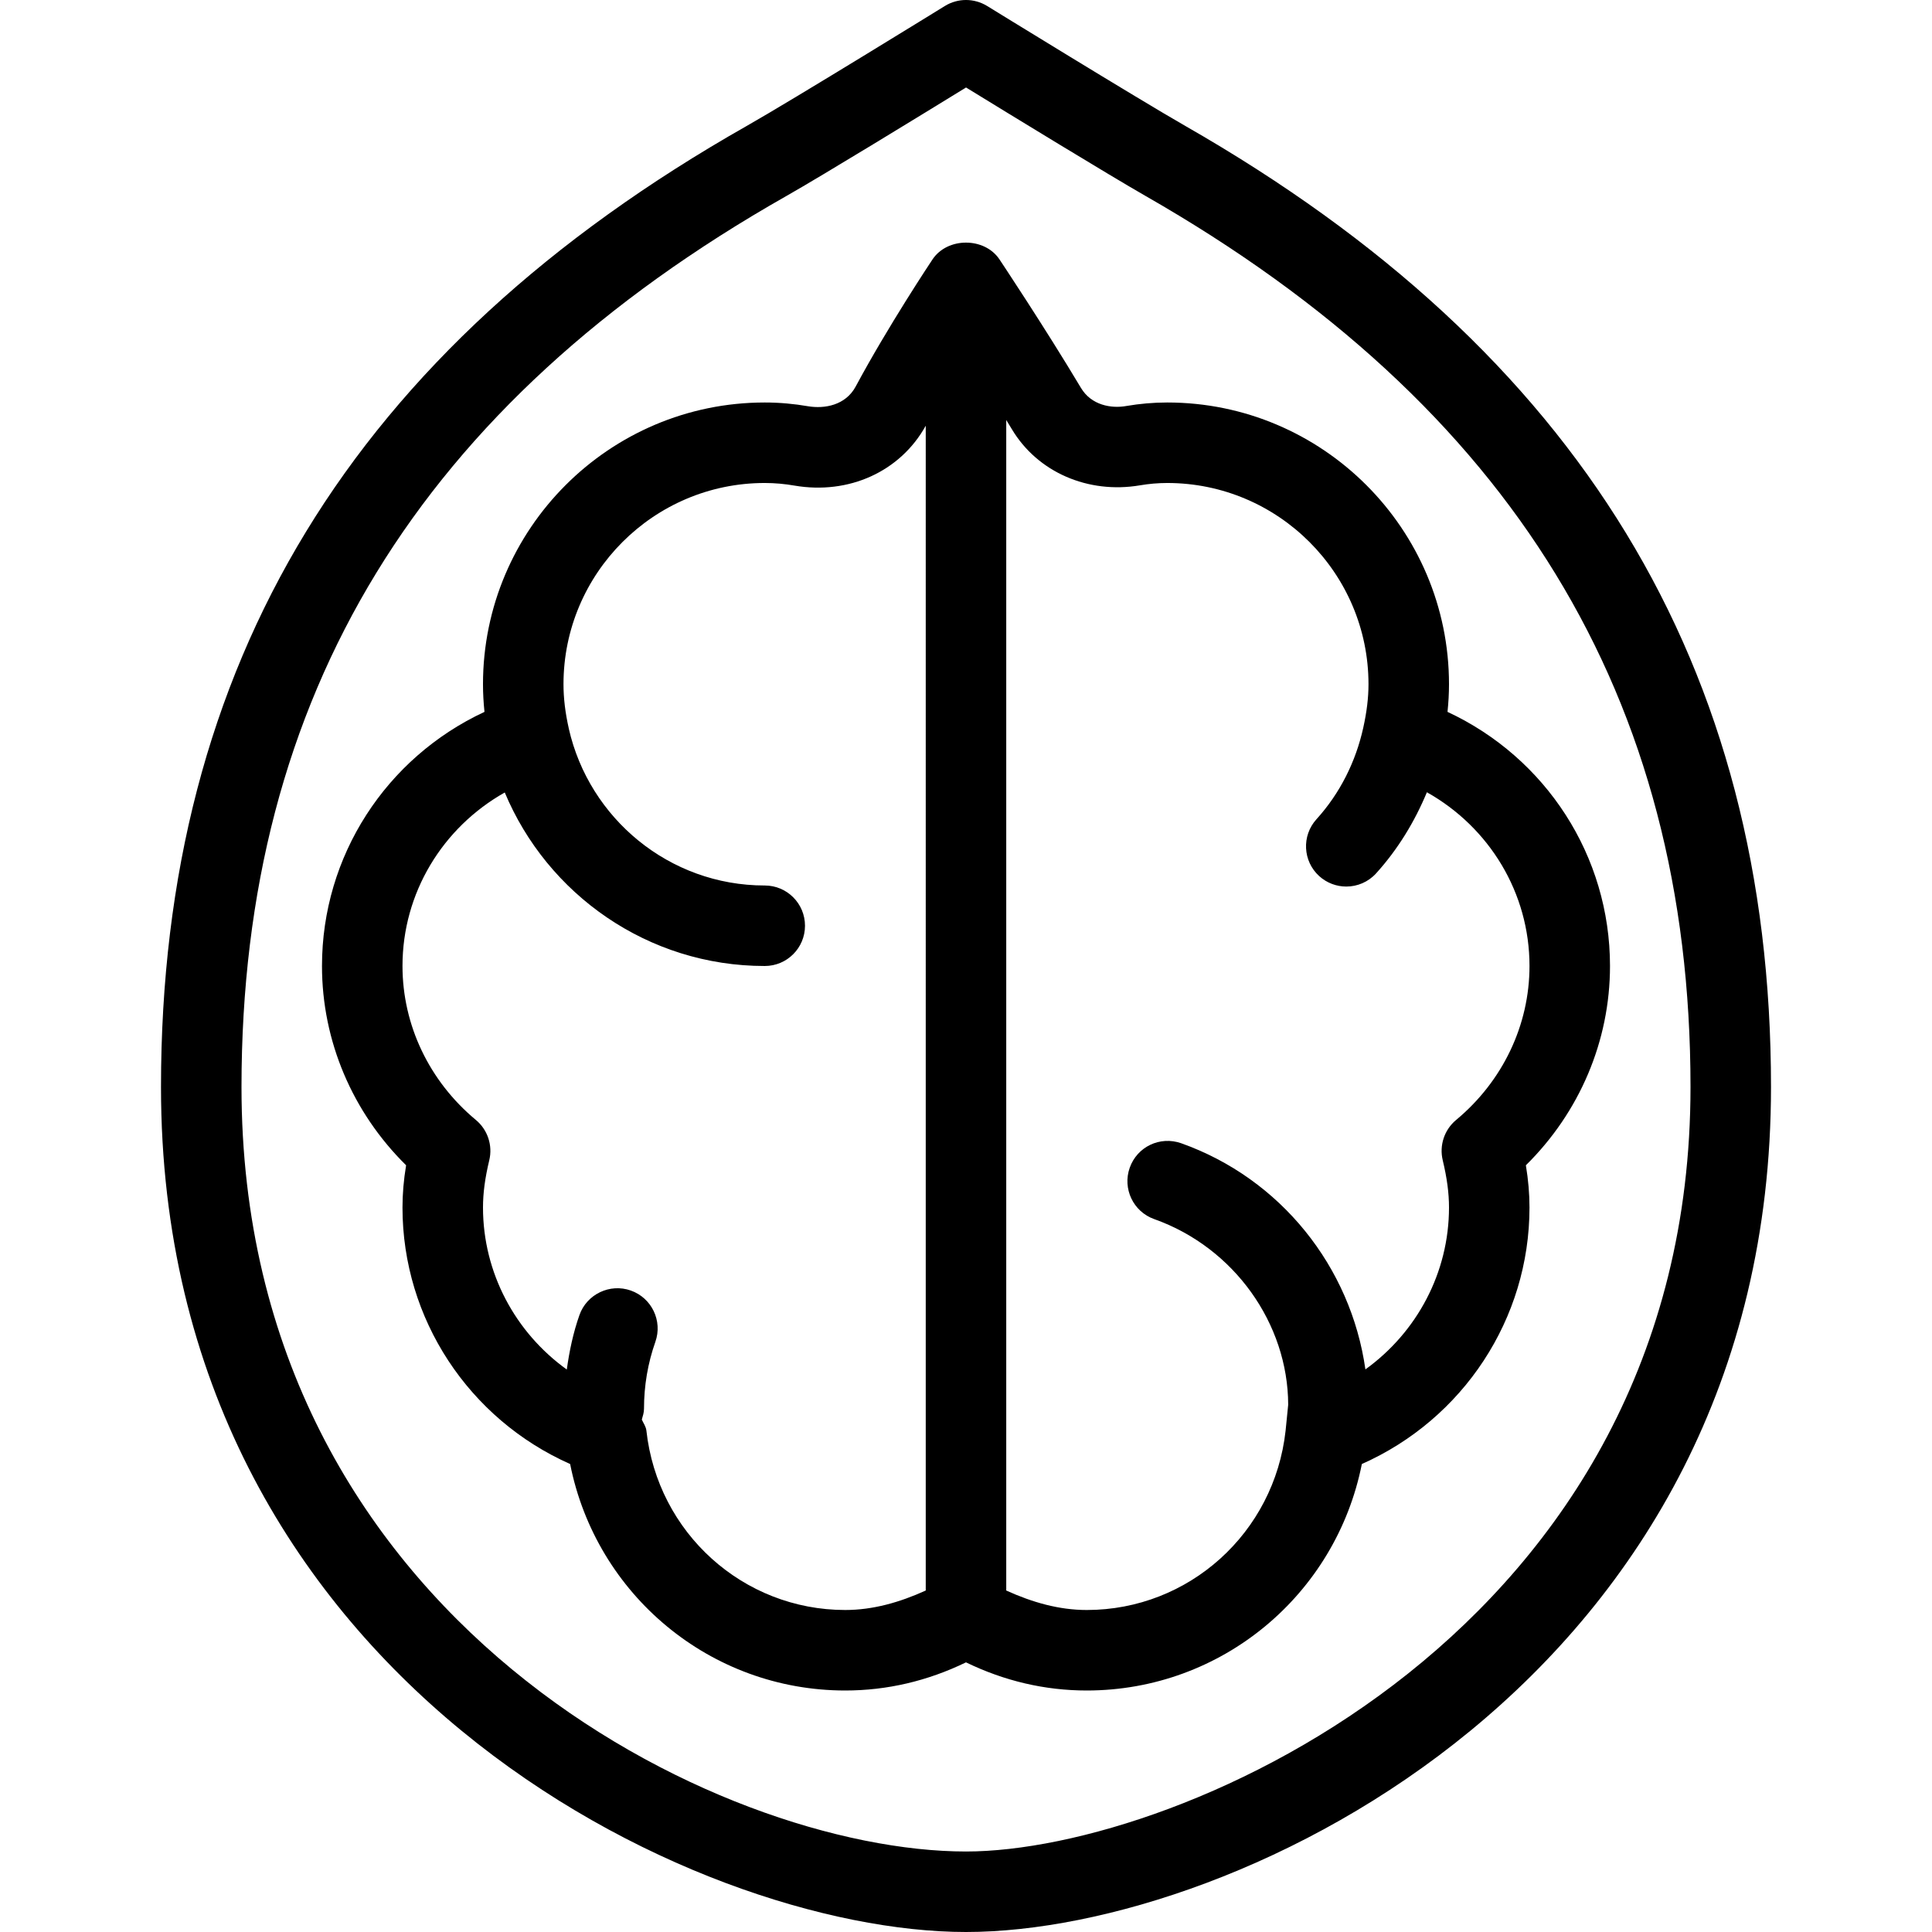
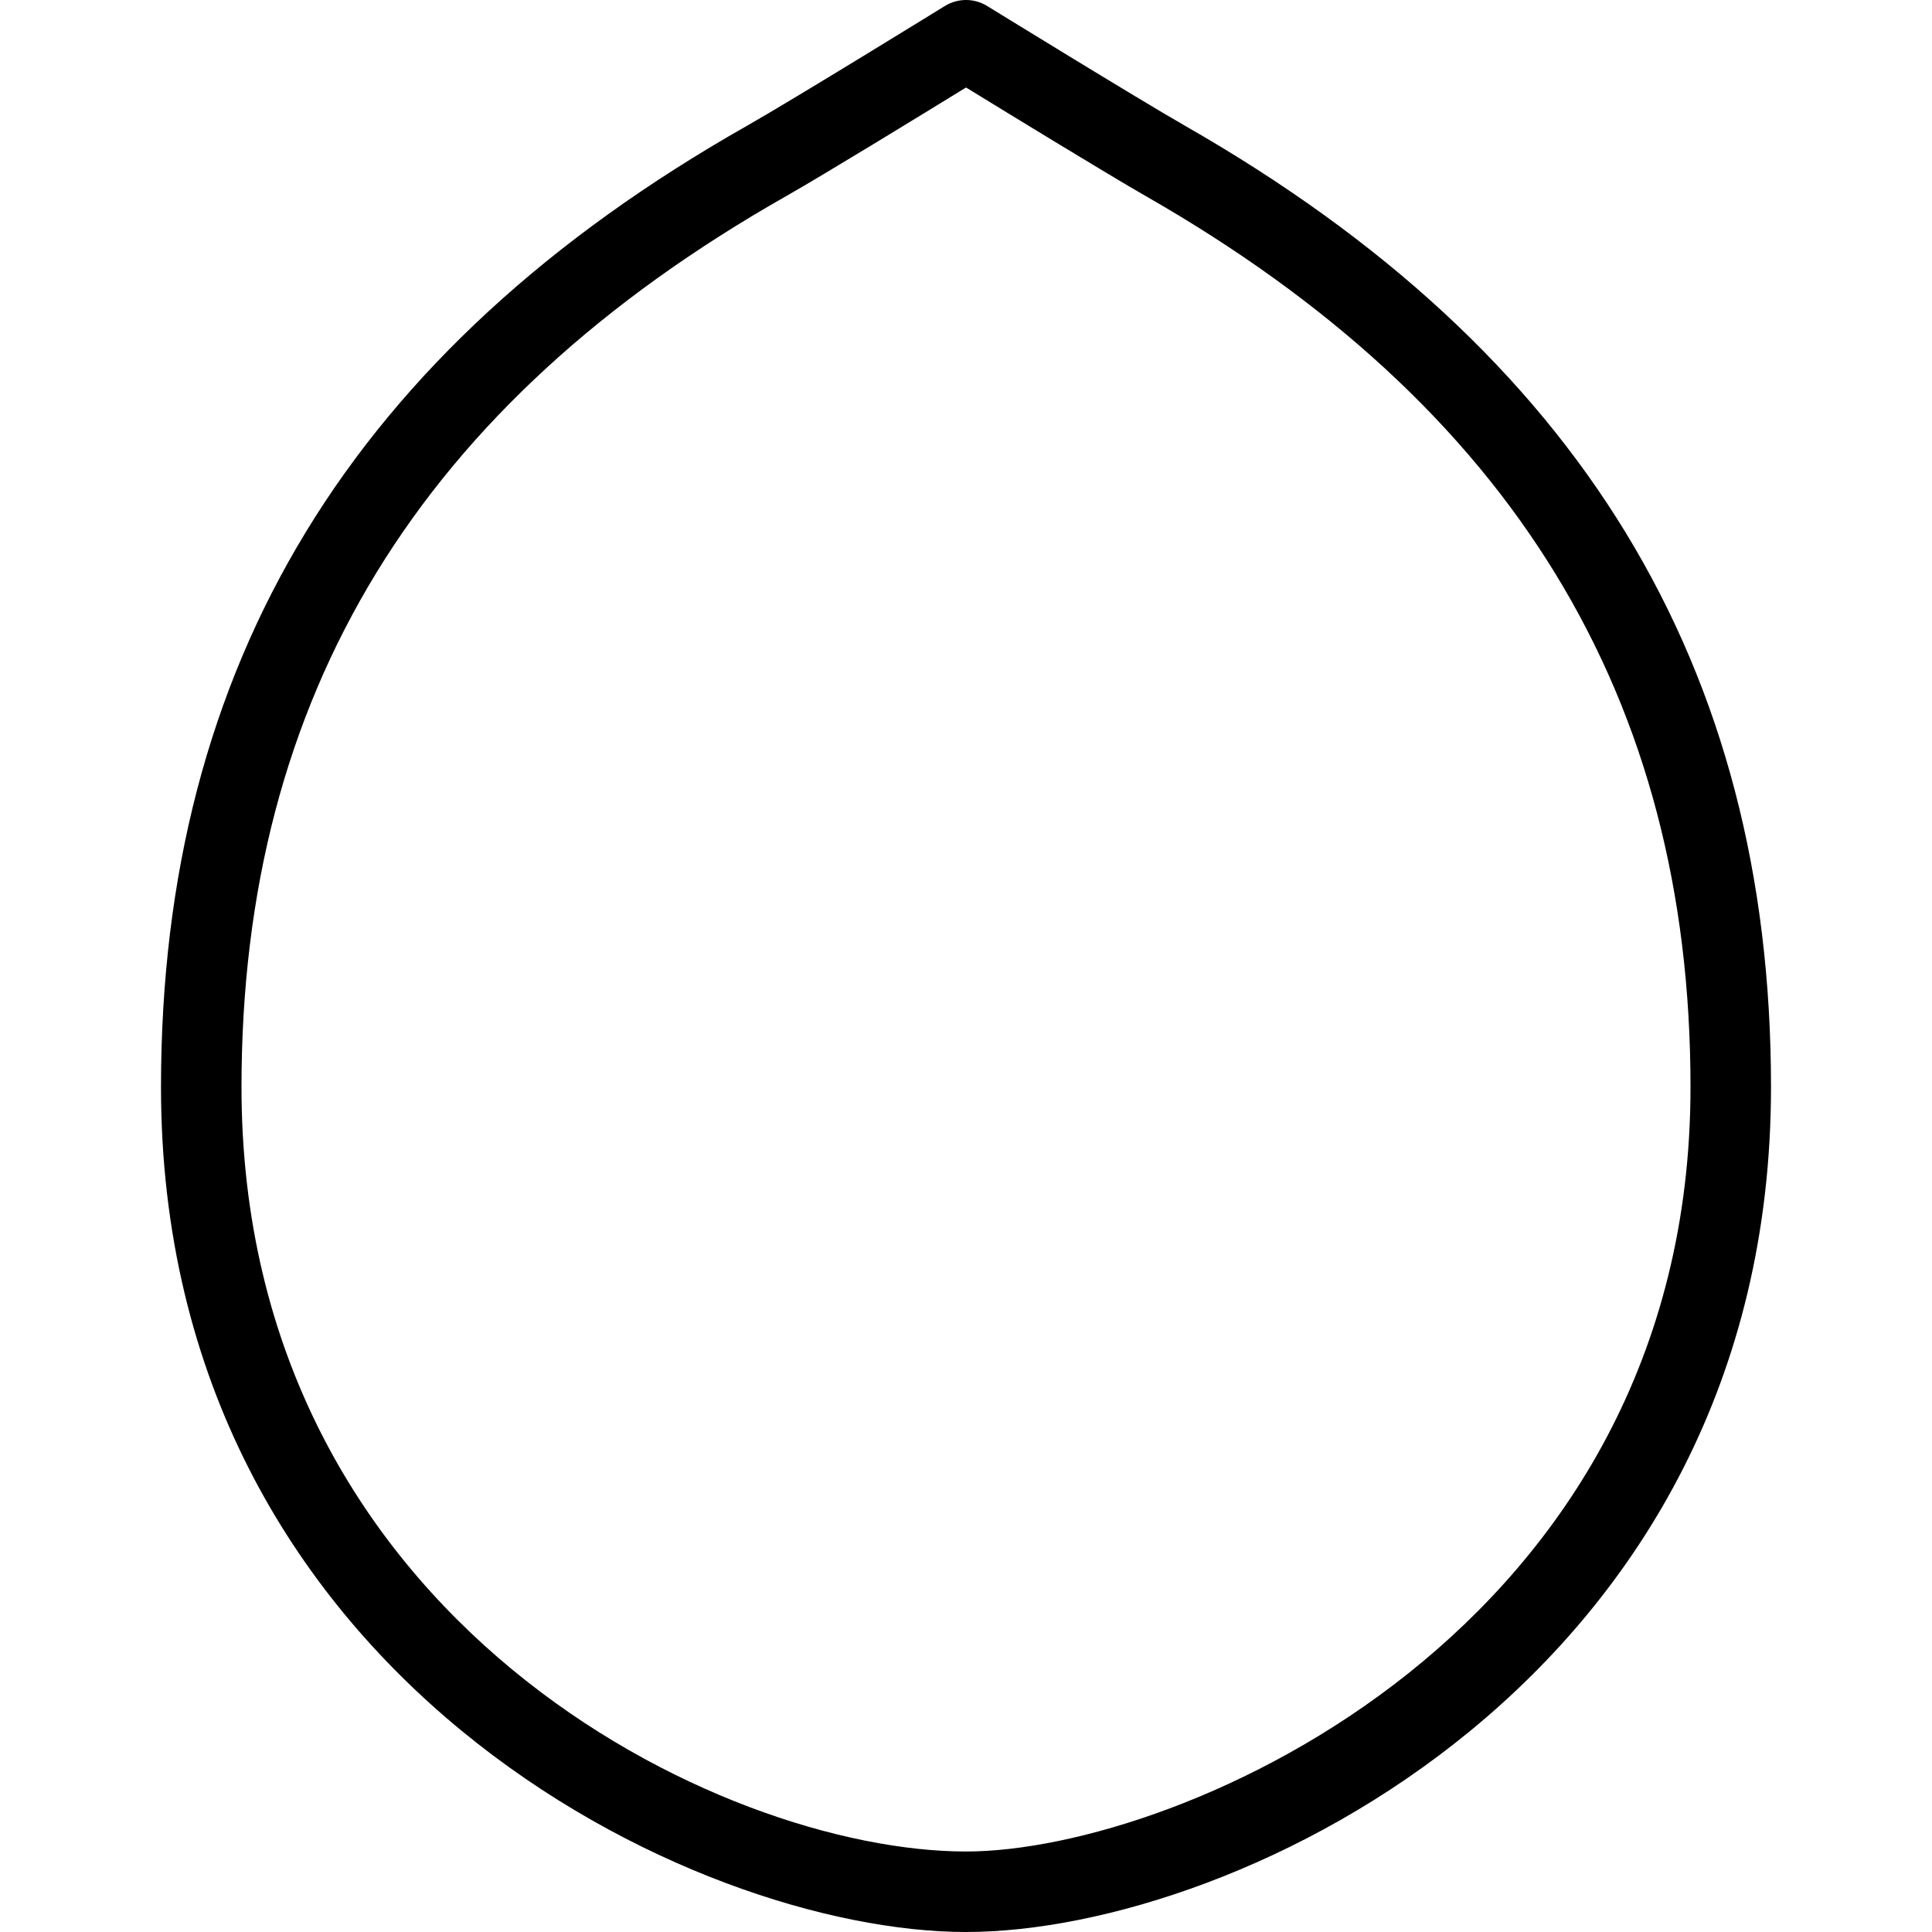
<svg xmlns="http://www.w3.org/2000/svg" version="1.1" id="Capa_1" x="0px" y="0px" viewBox="0 0 511.997 511.997" style="enable-background:new 0 0 511.997 511.997;" xml:space="preserve">
  <g>
    <g>
      <g>
        <path d="M314.165,33.404c-12.479-7.135-52.563-31.813-52.573-31.823c-3.438-2.104-7.76-2.115-11.198,0.01     c0,0-40.021,24.698-52.521,31.792C93.436,92.633,42.665,175.945,42.665,288.07c0,156.313,141.271,223.927,213.333,223.927     s213.333-67.615,213.333-223.927C469.332,176.445,418.572,93.143,314.165,33.404z M255.999,490.664     c-64.854,0-192-61.177-192-202.594c0-103.771,47.229-181.01,144.406-236.135c9.75-5.531,36.031-21.635,47.604-28.75     c11.563,7.104,37.844,23.177,47.563,28.74c97.188,55.594,144.427,132.844,144.427,236.146     C447.999,432.372,312.499,490.664,255.999,490.664z" />
-         <path d="M426.665,255.997c0-29.156-16.969-55.188-43.063-67.344c0.26-2.479,0.396-4.906,0.396-7.323     c0-41.167-33.5-74.667-74.667-74.667c-3.688,0-7.281,0.323-10.771,0.917c-4.073,0.75-9.354-0.198-12.083-4.76     c-9.479-15.885-21.604-34.073-21.604-34.073c-3.958-5.937-13.792-5.937-17.75,0c-0.479,0.719-11.781,17.698-20.354,33.677     c-2.688,5-8.26,5.958-12.594,5.24c-3.74-0.646-7.563-1-11.51-1c-41.167,0-74.667,33.5-74.667,74.667     c0,2.417,0.135,4.844,0.396,7.323c-26.094,12.156-43.063,38.188-43.063,67.344c0,19.854,8.052,38.771,22.292,52.812     c-0.646,3.896-0.958,7.594-0.958,11.188c0,29.531,17.604,56.083,44.427,67.979c6.885,34.646,37.146,60.021,72.906,60.021     c11.063,0,21.802-2.51,32-7.458c10.198,4.948,20.937,7.458,32,7.458c35.76,0,66.021-25.375,72.906-60.021     c26.823-11.896,44.427-38.448,44.427-67.979c0-3.594-0.313-7.292-0.958-11.188C418.613,294.768,426.665,275.852,426.665,255.997z      M245.332,421.499c-6.898,3.137-13.997,5.165-21.333,5.165c-27.063,0-49.719-20.438-52.698-47.531     c-0.12-1.094-0.784-1.956-1.214-2.932c0.266-0.932,0.578-1.852,0.578-2.87c0-6.094,1.01-12.063,3.01-17.729     c1.958-5.552-0.958-11.646-6.521-13.604c-5.5-1.948-11.656,0.958-13.604,6.521c-1.648,4.674-2.663,9.513-3.346,14.418     c-13.667-9.826-22.206-25.647-22.206-42.939c0-3.833,0.531-7.802,1.656-12.5c0.958-3.948-0.417-8.104-3.542-10.698     c-12.365-10.281-19.448-25.156-19.448-40.802c0-19.345,10.595-36.669,27.102-45.984c11.271,26.967,37.895,45.984,68.898,45.984     c5.896,0,10.667-4.771,10.667-10.667s-4.771-10.667-10.667-10.667c-25.35,0-46.538-17.82-51.926-41.565     c-0.003-0.013,0.001-0.026,0.001-0.026c-0.951-4.221-1.409-8.055-1.409-11.742c0-29.406,23.927-53.333,53.333-53.333     c2.698,0,5.333,0.25,7.865,0.688c14.439,2.477,28.077-3.719,34.802-15.869V421.499z M385.884,296.799     c-3.125,2.594-4.5,6.75-3.542,10.698c1.125,4.698,1.656,8.667,1.656,12.5c0,17.271-8.516,33.077-22.154,42.905     c-3.853-27.194-22.452-50.565-48.826-59.936c-5.615-1.969-11.656,0.927-13.625,6.479c-1.969,5.552,0.927,11.656,6.479,13.625     c21.208,7.531,35.458,27.729,35.51,49.198l-0.688,6.865c-2.979,27.094-25.635,47.531-52.698,47.531     c-7.336,0-14.435-2.029-21.333-5.165V111.305c0.495,0.818,1.017,1.645,1.5,2.453c6.792,11.365,20.177,17.198,33.958,14.854     c2.344-0.396,4.75-0.615,7.208-0.615c29.406,0,53.333,23.927,53.333,53.333c0,3.609-0.469,7.376-1.376,11.48     c-1.979,8.984-6.139,17.385-12.415,24.301c-3.958,4.365-3.625,11.115,0.74,15.073c2.042,1.844,4.604,2.76,7.167,2.76     c2.906,0,5.802-1.177,7.906-3.5c5.777-6.376,10.211-13.69,13.454-21.488c16.557,9.303,27.191,26.659,27.191,46.04     C405.332,271.643,398.249,286.518,385.884,296.799z" />
      </g>
    </g>
  </g>
  <g>
</g>
  <g>
</g>
  <g>
</g>
  <g>
</g>
  <g>
</g>
  <g>
</g>
  <g>
</g>
  <g>
</g>
  <g>
</g>
  <g>
</g>
  <g>
</g>
  <g>
</g>
  <g>
</g>
  <g>
</g>
  <g>
</g>
</svg>